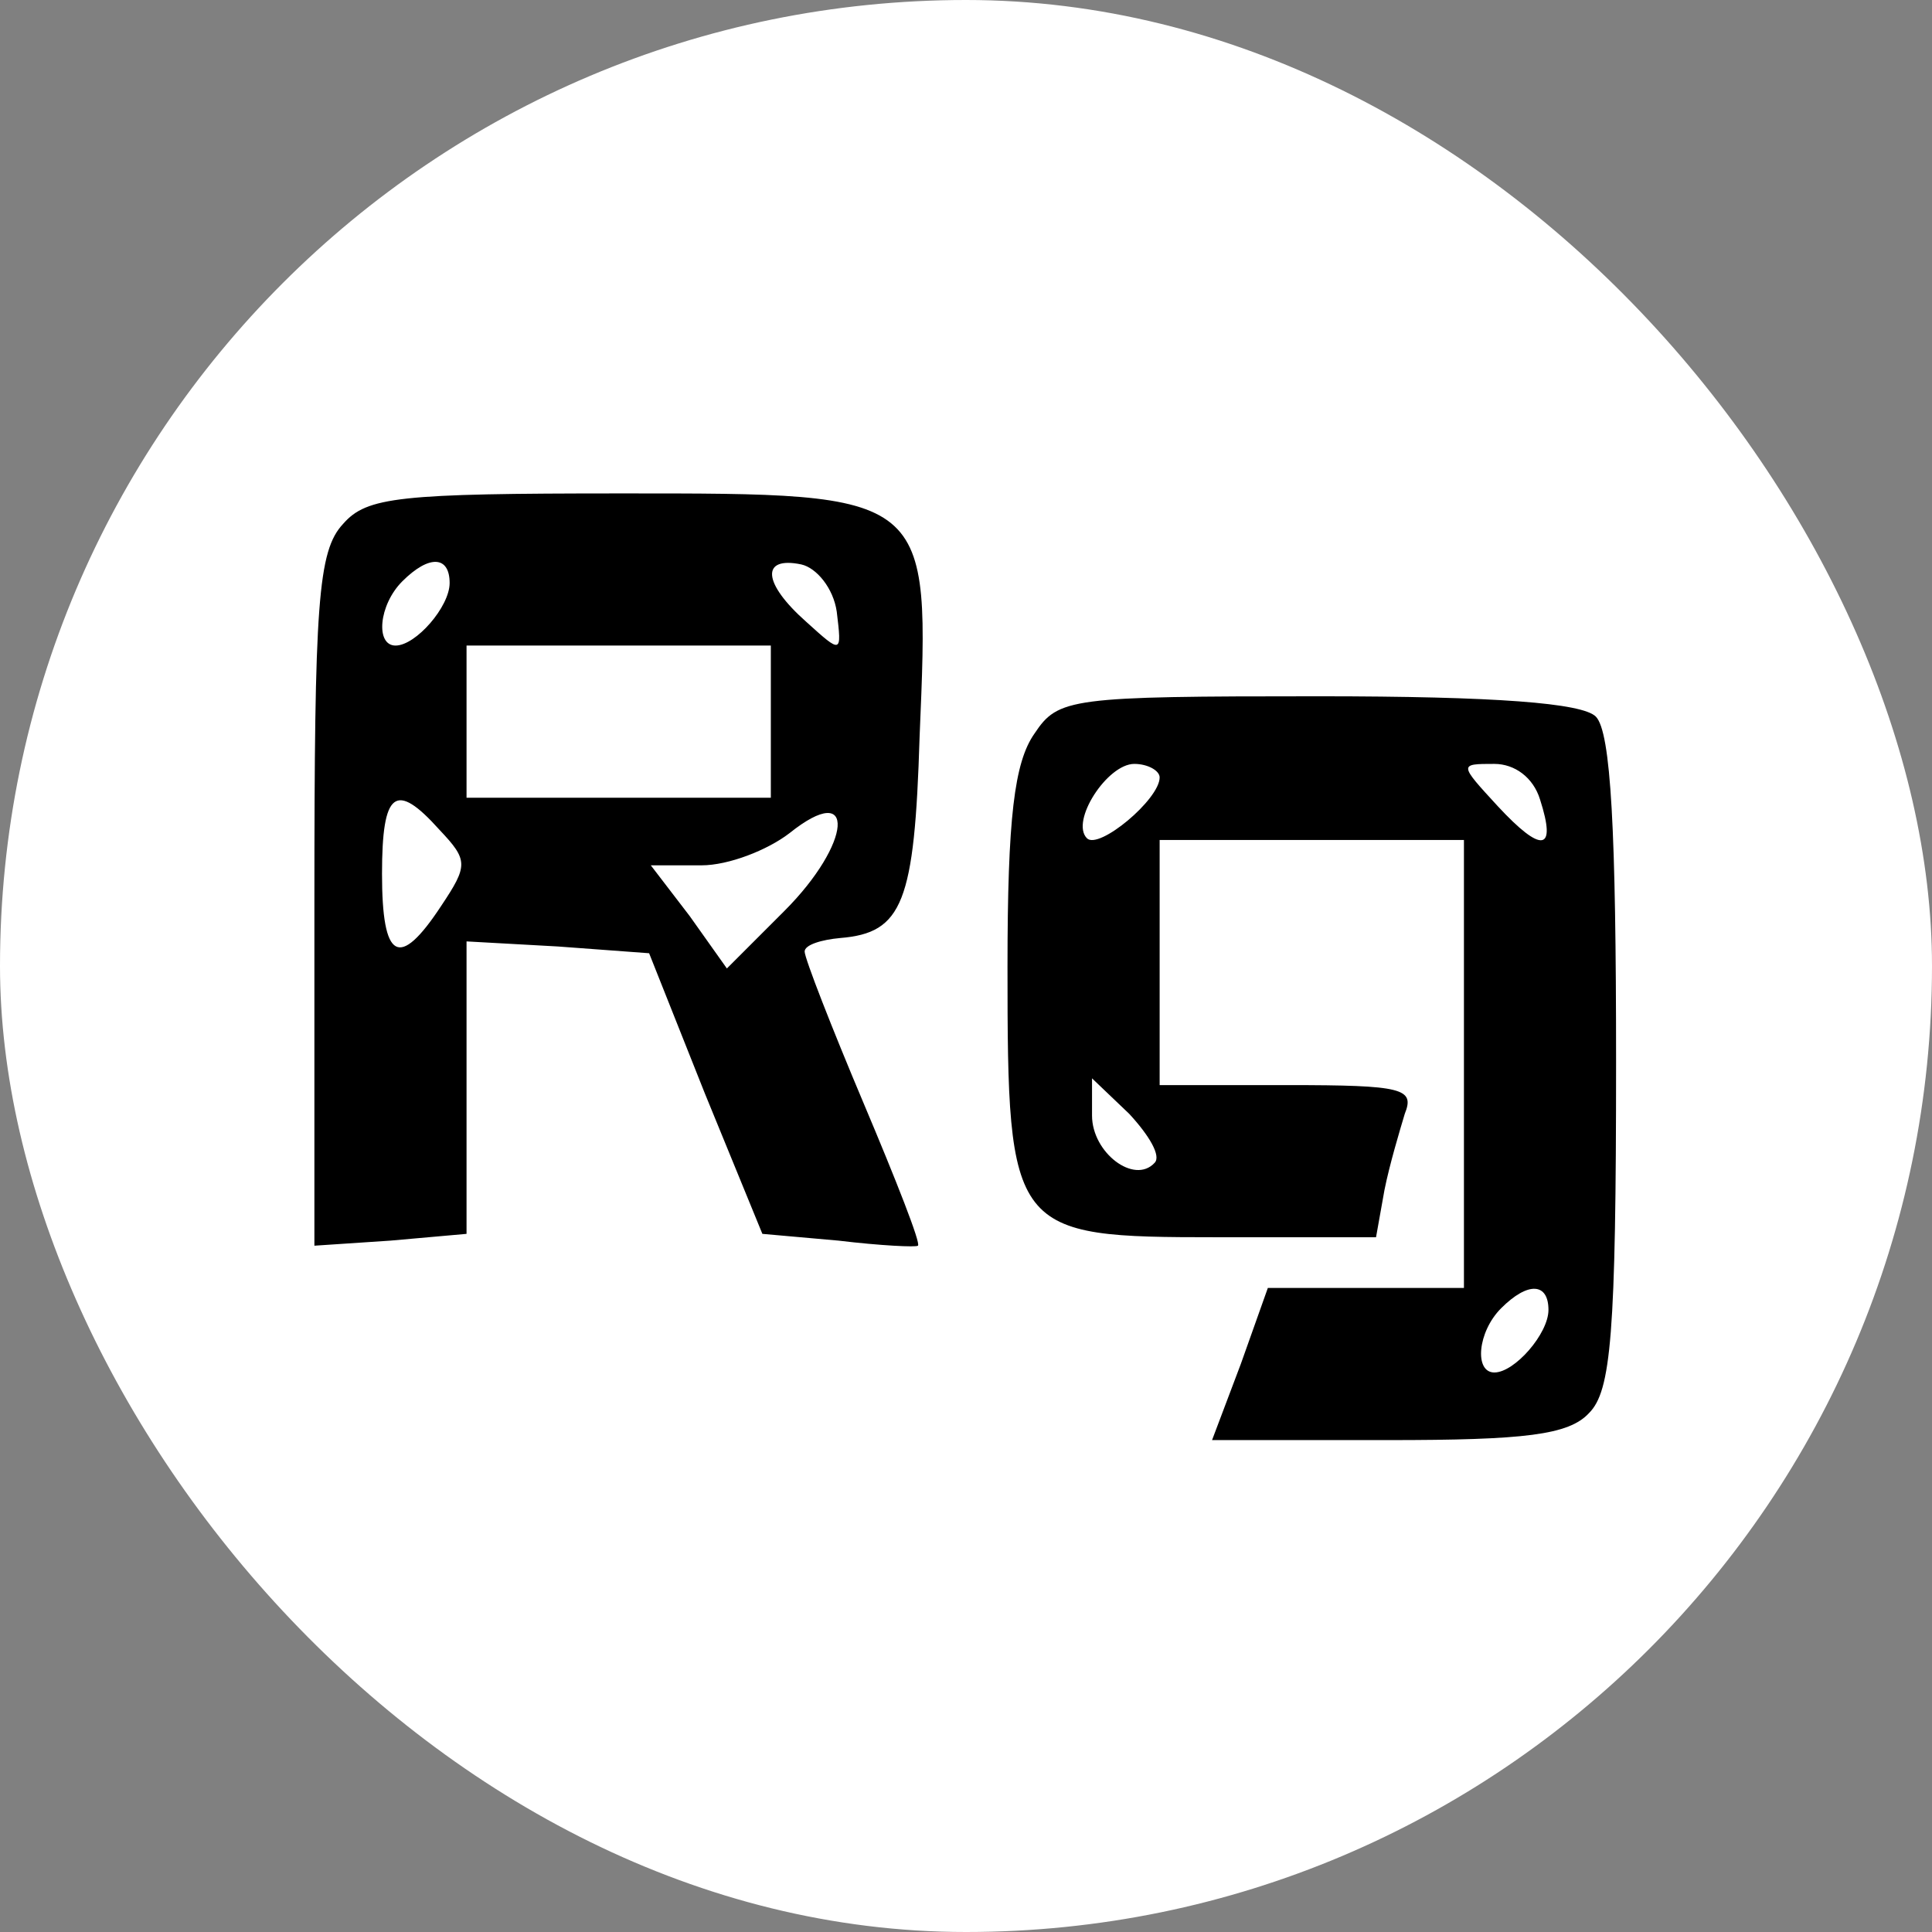
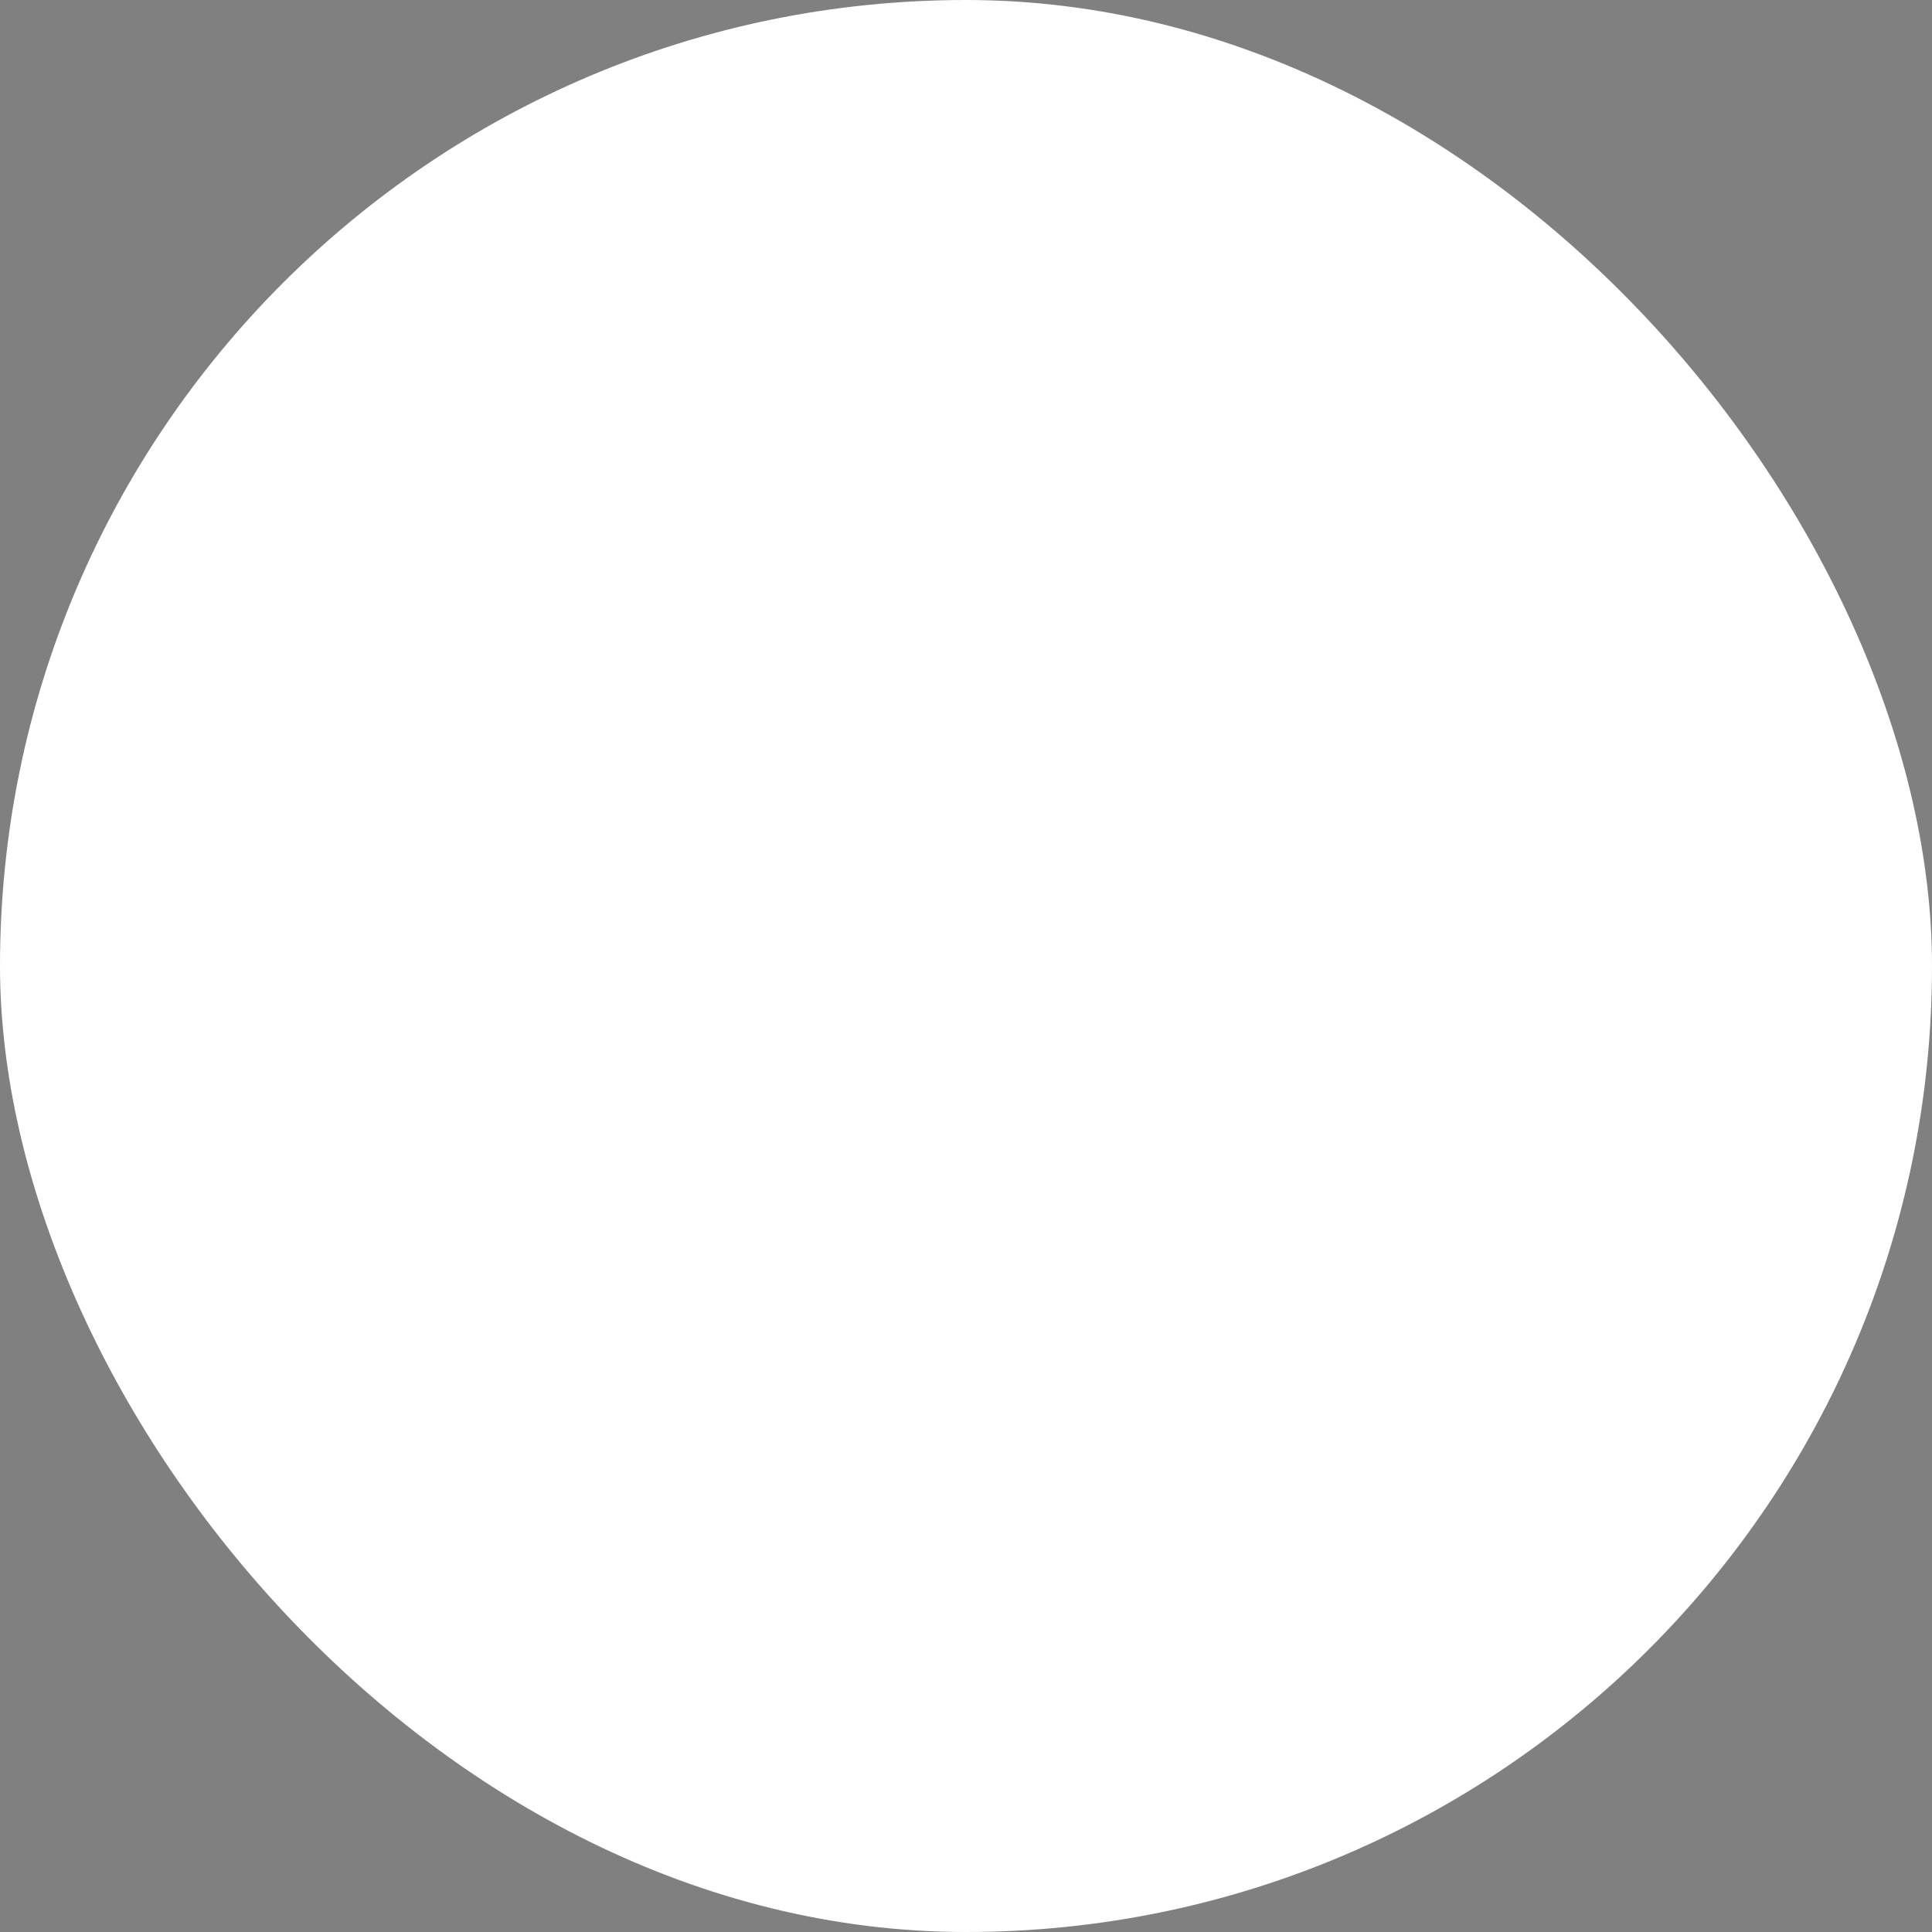
<svg xmlns="http://www.w3.org/2000/svg" version="1.1" width="1000" height="1000">
  <rect width="100%" height="100%" fill="#808080" stroke="none" />
  <g clip-path="url(#SvgjsClipPath1122)">
    <rect width="1000" height="1000" fill="#ffffff" />
    <g transform="matrix(8.75,0,0,8.75,150,250.625)">
      <svg version="1.1" width="80" height="57">
        <svg id="logo" width="80" height="57" aria-labelledby="logo" version="1.0" role="img">
          <title id="logo">Rene Gamino's Portfolio</title>
          <g id="Layer_1">
            <path id="svg_2" d="m262.7,74.8c-1.5,1.6 -1.7,4.7 -1.7,22.3l0,20.4l4.5,-0.3l4.5,-0.4l0,-17.3l5.4,0.3l5.4,0.4l3.3,8.3l3.4,8.3l4.5,0.4c2.5,0.3 4.6,0.4 4.7,0.3c0.2,-0.1 -1.3,-3.9 -3.2,-8.4c-1.9,-4.5 -3.5,-8.6 -3.5,-9c0,-0.4 1,-0.7 2.1,-0.8c3.7,-0.3 4.4,-2.1 4.7,-11.9c0.6,-14.5 0.8,-14.4 -17.7,-14.4c-13.1,0 -15,0.2 -16.4,1.8zm6.3,3.5c0,1.4 -2,3.7 -3.2,3.7c-1.2,0 -1,-2.4 0.4,-3.8c1.6,-1.6 2.8,-1.5 2.8,0.1zm22.9,1.7c0.3,2.5 0.3,2.5 -1.8,0.6c-2.6,-2.3 -2.7,-3.9 -0.3,-3.4c0.9,0.2 1.9,1.4 2.1,2.8zm-3.9,6.5l0,4.5l-18,0l0,-9l18,0l0,4.5zm-19.6,6.4c1.7,1.8 1.7,2.1 0.1,4.5c-2.5,3.8 -3.5,3.2 -3.5,-1.9c0,-4.9 0.8,-5.5 3.4,-2.6zm20.4,4.8l-3.4,3.4l-2.2,-3.1l-2.3,-3l3,0c1.6,0 3.9,-0.9 5.2,-1.9c4,-3.2 3.7,0.6 -0.3,4.6zm14.8,-10.5c-1.2,1.7 -1.6,5 -1.6,13.8c0,15.8 0.2,16 12.4,16l9.4,0l0.5,-2.8c0.3,-1.5 0.9,-3.5 1.2,-4.5c0.6,-1.5 -0.1,-1.7 -6.9,-1.7l-7.6,0l0,-14.5l18,0l0,26.5l-11.6,0l-1.6,4.5l-1.7,4.5l10.4,0c8.1,0 10.7,-0.3 11.9,-1.6c1.3,-1.3 1.6,-4.6 1.6,-20.8c0,-13.6 -0.3,-19.5 -1.2,-20.4c-0.8,-0.8 -5.9,-1.2 -16.4,-1.2c-14.7,0 -15.4,0.1 -16.8,2.2zm7.4,2.6c0,1.3 -3.6,4.3 -4.3,3.6c-1,-1 1.2,-4.4 2.8,-4.4c0.8,0 1.5,0.4 1.5,0.8zm22.5,1.3c1,3.1 0.1,3.2 -2.5,0.4c-2.3,-2.5 -2.3,-2.5 -0.2,-2.5c1.2,0 2.3,0.8 2.7,2.1zm-22.8,21.5c-1.2,1.3 -3.7,-0.6 -3.7,-2.8l0,-2.2l2.2,2.1c1.2,1.3 1.9,2.5 1.5,2.9zm23.3,8.7c0,1.4 -2,3.7 -3.2,3.7c-1.2,0 -1,-2.4 0.4,-3.8c1.6,-1.6 2.8,-1.5 2.8,0.1z" />
-             <path id="svg_3" d="m3.155,2.345c-1.5,1.6 -1.7,4.7 -1.7,22.3l0,20.4l4.5,-0.3l4.5,-0.4l0,-17.3l5.4,0.3l5.4,0.4l3.3,8.3l3.4,8.3l4.5,0.4c2.5,0.3 4.6,0.4 4.7,0.3c0.2,-0.1 -1.3,-3.9 -3.2,-8.4c-1.9,-4.5 -3.5,-8.6 -3.5,-9c0,-0.4 1,-0.7 2.1,-0.8c3.7,-0.3 4.4,-2.1 4.7,-11.9c0.6,-14.5 0.8,-14.4 -17.7,-14.4c-13.1,0 -15,0.2 -16.4,1.8zm6.3,3.5c0,1.4 -2,3.7 -3.2,3.7c-1.2,0 -1,-2.4 0.4,-3.8c1.6,-1.6 2.8,-1.5 2.8,0.1zm22.9,1.7c0.3,2.5 0.3,2.5 -1.8,0.6c-2.6,-2.3 -2.7,-3.9 -0.3,-3.4c0.9,0.2 1.9,1.4 2.1,2.8zm-3.9,6.5l0,4.5l-18,0l0,-9l18,0l0,4.5zm-19.6,6.4c1.7,1.8 1.7,2.1 0.1,4.5c-2.5,3.8 -3.5,3.2 -3.5,-1.9c0,-4.9 0.8,-5.5 3.4,-2.6zm20.4,4.8l-3.4,3.4l-2.2,-3.1l-2.3,-3l3,0c1.6,0 3.9,-0.9 5.2,-1.9c4,-3.2 3.7,0.6 -0.3,4.6zm14.8,-10.5c-1.2,1.7 -1.6,5 -1.6,13.8c0,15.8 0.2,16 12.4,16l9.4,0l0.5,-2.8c0.3,-1.5 0.9,-3.5 1.2,-4.5c0.6,-1.5 -0.1,-1.7 -6.9,-1.7l-7.6,0l0,-14.5l18,0l0,26.5l-11.6,0l-1.6,4.5l-1.7,4.5l10.4,0c8.1,0 10.7,-0.3 11.9,-1.6c1.3,-1.3 1.6,-4.6 1.6,-20.8c0,-13.6 -0.3,-19.5 -1.2,-20.4c-0.8,-0.8 -5.9,-1.2 -16.4,-1.2c-14.7,0 -15.4,0.1 -16.8,2.2zm7.4,2.6c0,1.3 -3.6,4.3 -4.3,3.6c-1,-1 1.2,-4.4 2.8,-4.4c0.8,0 1.5,0.4 1.5,0.8zm22.5,1.3c1,3.1 0.1,3.2 -2.5,0.4c-2.3,-2.5 -2.3,-2.5 -0.2,-2.5c1.2,0 2.3,0.8 2.7,2.1zm-22.8,21.5c-1.2,1.3 -3.7,-0.6 -3.7,-2.8l0,-2.2l2.2,2.1c1.2,1.3 1.9,2.5 1.5,2.9zm23.3,8.7c0,1.4 -2,3.7 -3.2,3.7c-1.2,0 -1,-2.4 0.4,-3.8c1.6,-1.6 2.8,-1.5 2.8,0.1z" />
          </g>
        </svg>
      </svg>
    </g>
  </g>
  <defs>
    <clipPath id="SvgjsClipPath1122">
      <rect width="1000" height="1000" x="0" y="0" rx="500" ry="500" />
    </clipPath>
  </defs>
</svg>